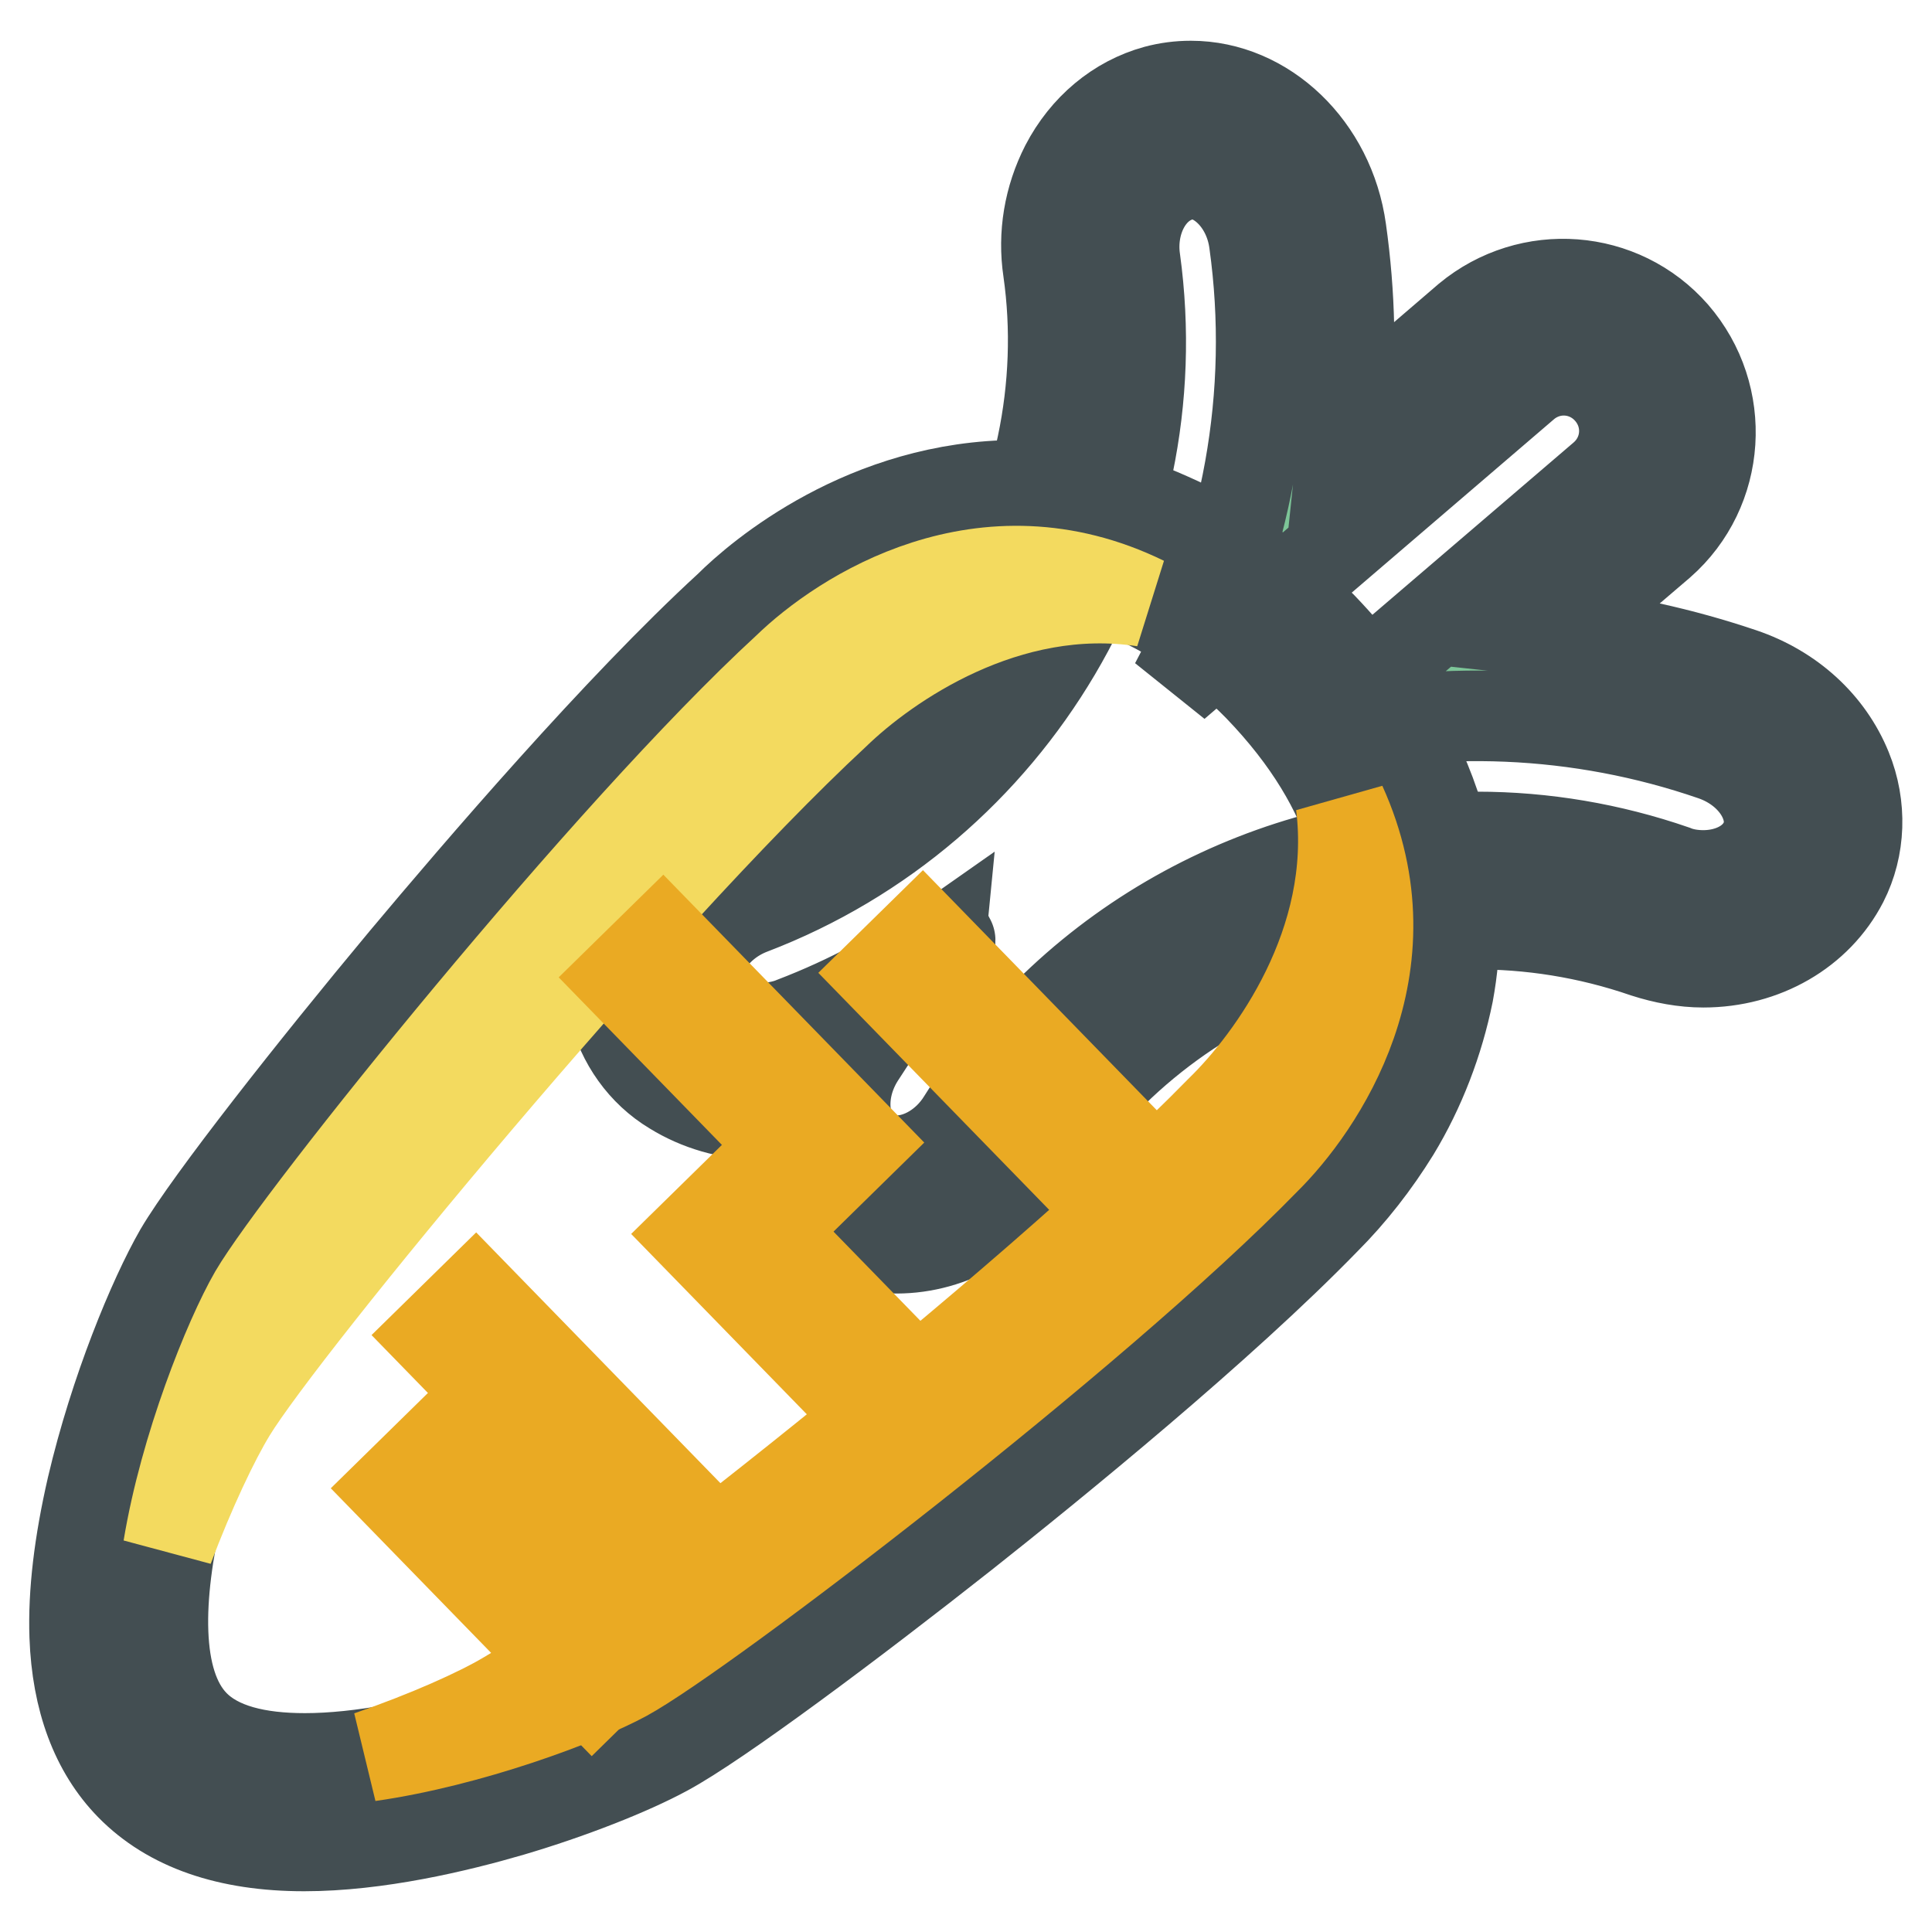
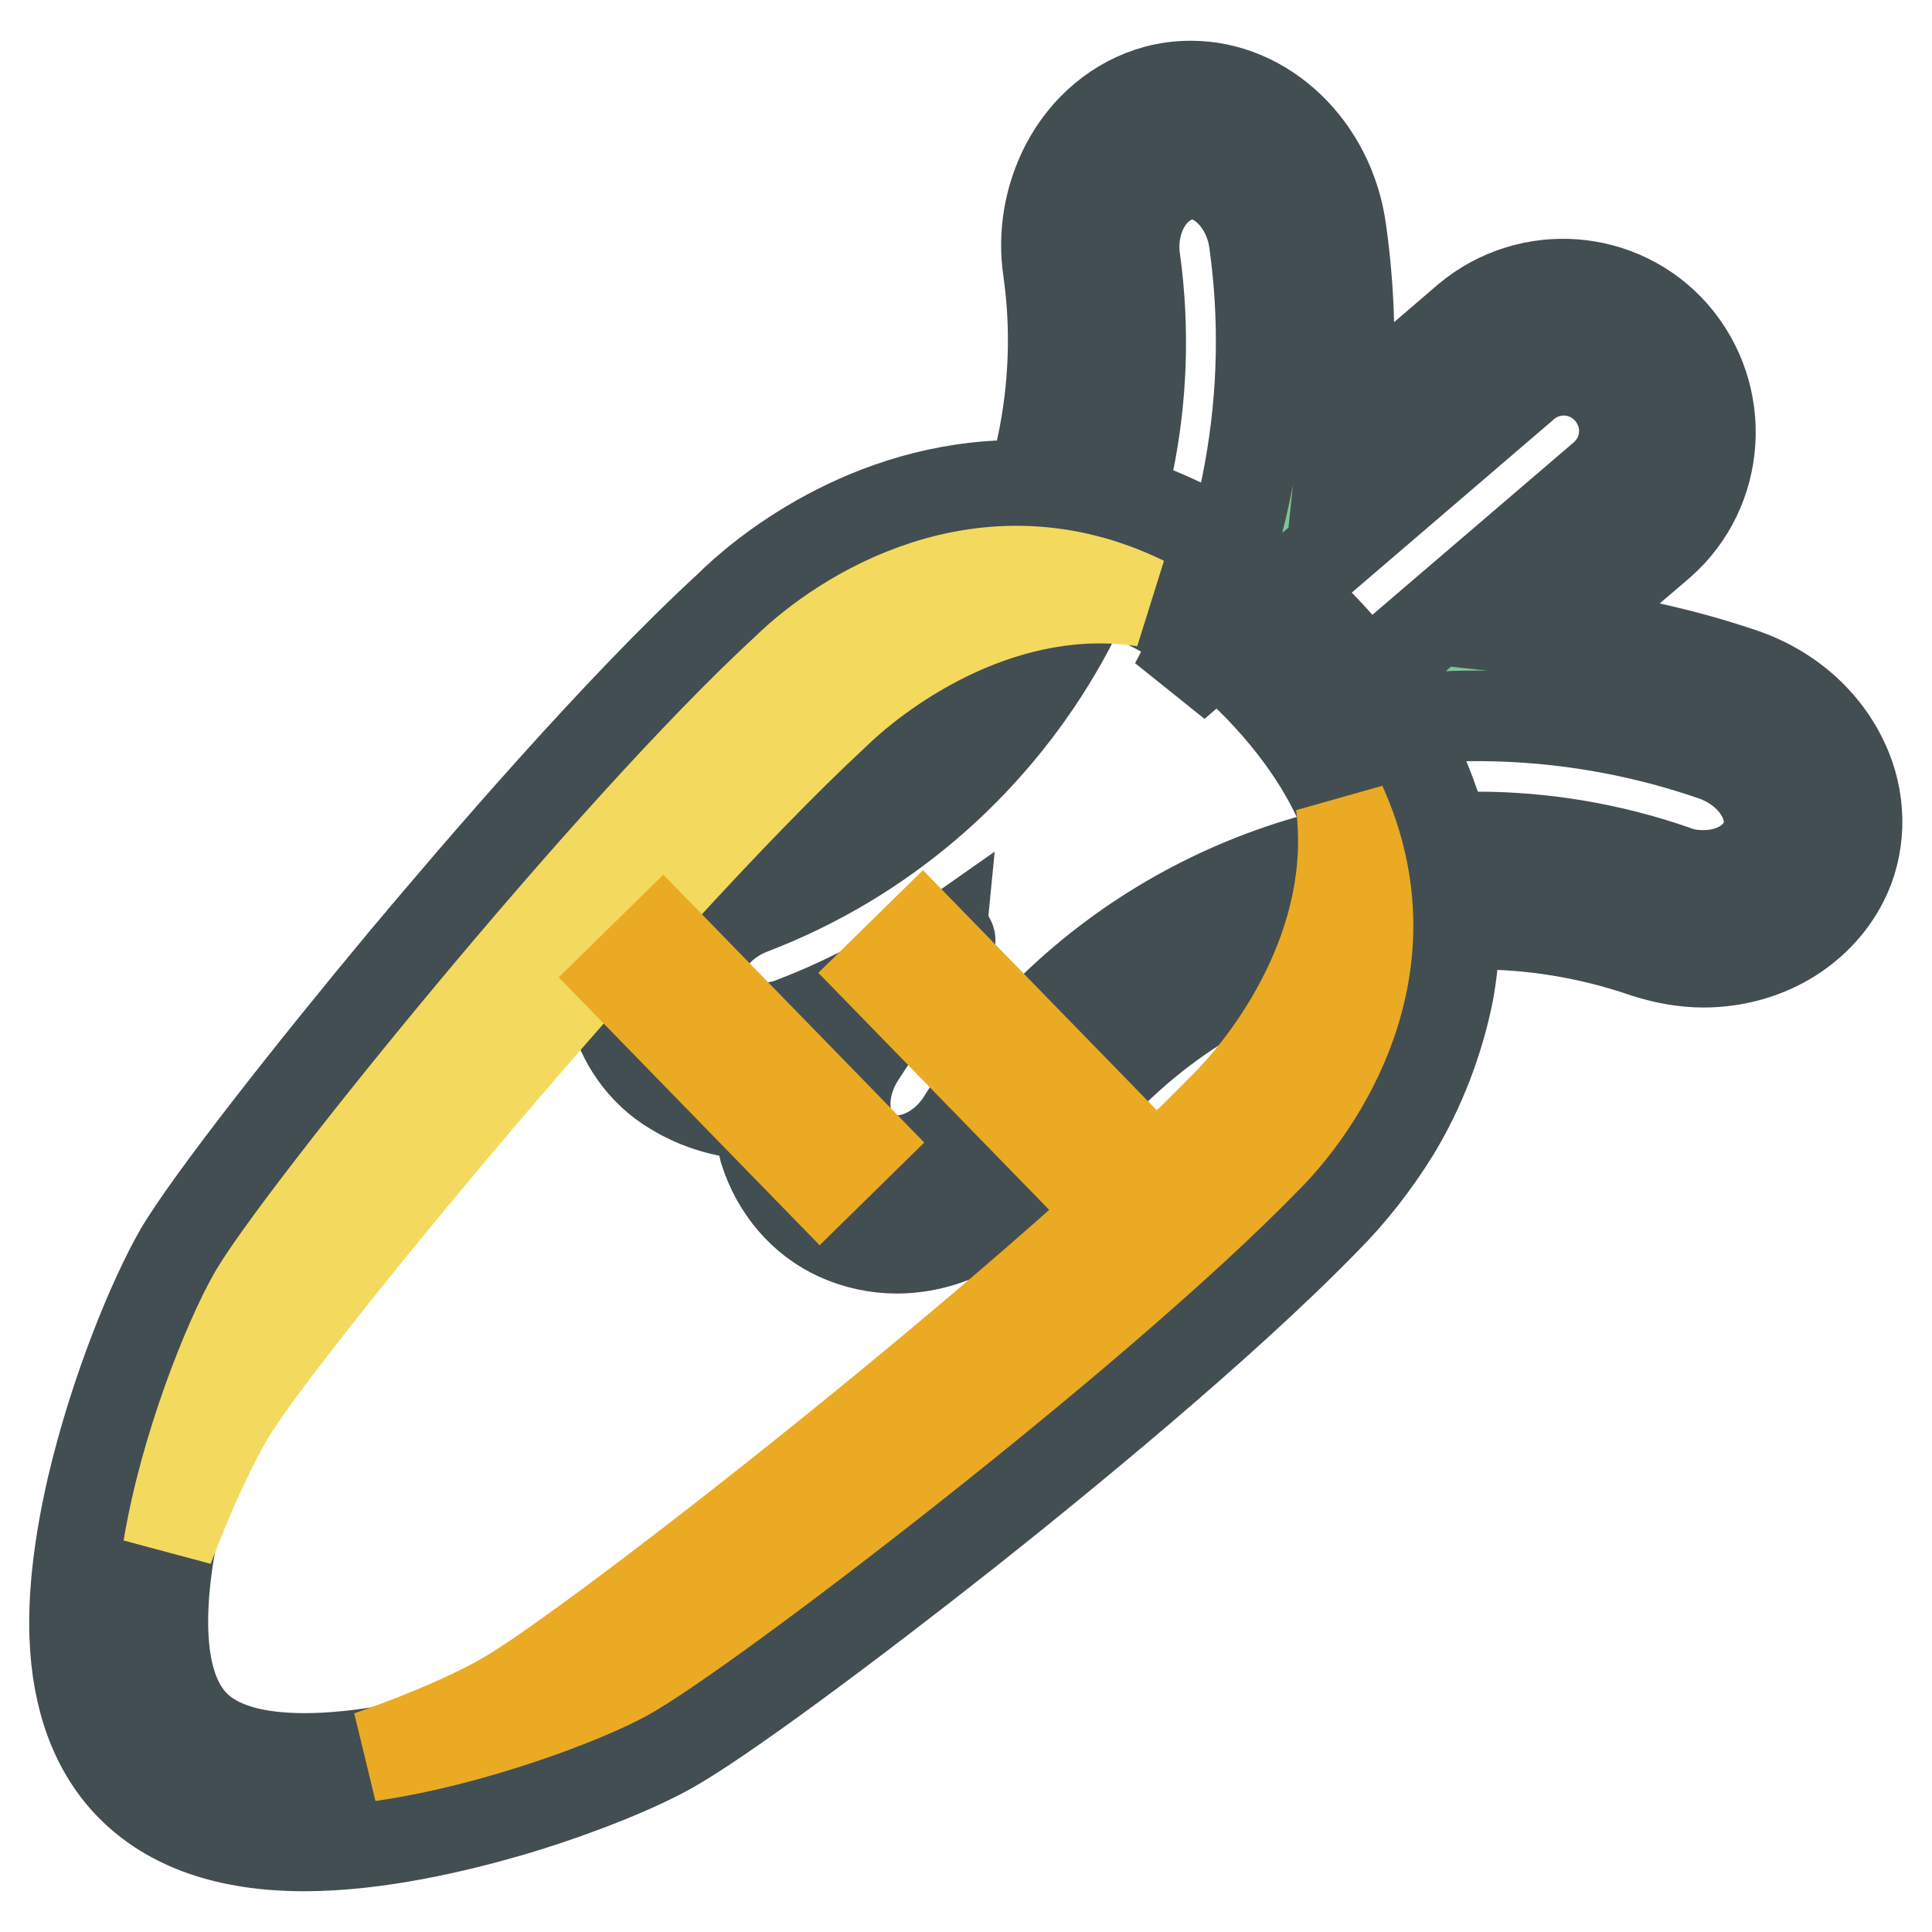
<svg xmlns="http://www.w3.org/2000/svg" version="1.1" x="0px" y="0px" viewBox="0 0 256 256" enable-background="new 0 0 256 256" xml:space="preserve">
  <g>
    <path stroke-width="12" fill-opacity="0" stroke="#7dc598" d="M118.8,159.7c-1.9,0-3.7-0.4-5.4-1.2c-3.1-1.4-5.5-4.2-6.6-7.7c-1-3.1-0.8-6.7,0.3-10 c-2.1,0.8-4.3,1.2-6.5,1.2c-6.8,0-12.4-4-13.8-9.7c-1.6-6.9,2.8-14.4,10.4-17.3c32.4-12.5,51.9-45.5,47.2-79.9 c-1.1-8.1,3.3-15.6,10.2-17.5c1-0.3,2-0.4,3.1-0.4c6.9,0,13,6.1,14.1,14.1c1.9,13.3,1.1,26.9-2.4,39.9l28.7-24.6 c5.9-4.9,14.6-4.1,19.5,1.8c4.8,5.8,4.1,14.3-1.5,19.2L191,89.2c1.6-0.1,3.1-0.1,4.7-0.1c11.3,0,22.5,1.9,33.2,5.6 c4.8,1.6,8.6,5.2,10.4,9.4c1.4,3.5,1.3,7.1-0.3,10.1c-2.3,4.6-7.4,7.5-13.3,7.5c-2,0-3.9-0.3-5.8-1c-7.8-2.7-16-4.1-24.3-4.1 c-25.7,0-49.6,13.2-63.3,34.9C129.3,156.7,124,159.7,118.8,159.7z" />
    <path stroke-width="12" fill-opacity="0" stroke="#434e52" d="M157.8,23c3.8,0,7.7,3.8,8.4,9.1c2.8,20.1-0.9,40.6-10.5,58.6L202,51c3.4-2.9,8.4-2.5,11.3,0.9 c2.9,3.4,2.5,8.4-0.9,11.3l-40.4,34.6c18.2-4.6,37.3-3.8,55,2.3c5.8,2,8.8,7.5,6.8,11.5c-1.4,2.9-4.7,4.4-8.1,4.4 c-1.3,0-2.7-0.2-3.9-0.7c-8.4-2.9-17.2-4.4-26.1-4.4c-27.1,0-53.2,13.7-68.2,37.6c-2,3.2-5.4,5.3-8.7,5.3c-1,0-2-0.2-3-0.6 c-4-1.8-5.2-8-1.9-13.2c3.5-5.5,7.5-10.7,12-15.4c0-0.1-0.1-0.1-0.1-0.2c-6.4,4.5-13.3,8.2-20.6,11c-1.4,0.6-3,0.8-4.5,0.9 c-4,0-7.4-2.1-8.1-5.2c-1-4.3,2.2-8.8,6.9-10.6c34.8-13.3,56-49.1,50.9-86.1c-0.7-4.9,1.7-9.9,6-11.1C156.8,23.1,157.3,23,157.8,23  M157.8,11.4c-1.6,0-3.1,0.2-4.6,0.6c-5.1,1.4-9.4,5-12,10c-2.2,4.3-3,9.1-2.3,13.8v0c1.1,7.7,0.8,15.6-0.8,23.2 c-3.1,15-11.1,28.6-22.8,38.6c-5.9,5.1-12.7,9.1-20,11.9h0c-4.5,1.7-8.3,4.8-11,8.7c-3.1,4.7-4.2,10.1-3,15.3 c1.1,4.5,3.9,8.5,7.9,10.9c3.4,2.1,7.3,3.2,11.3,3.3c0.1,1.6,0.4,3.2,0.8,4.7c1.6,5.1,5.1,9.2,9.7,11.3c2.4,1.1,5.1,1.7,7.8,1.7 c7.3,0,14.4-4.1,18.5-10.7v0c17-27.1,50.5-38.9,80.7-28.5h0c2.5,0.8,5.1,1.3,7.7,1.3c8,0,15.1-4.1,18.5-10.7 c2.3-4.5,2.5-10,0.5-14.9c-2.4-5.9-7.4-10.5-13.9-12.7c-8-2.7-16.2-4.5-24.6-5.4L220,72c8.1-7.1,8.9-19.5,1.8-27.7 c-7-8-19.1-8.9-27.3-2.1l-16.3,14c0.9-8.6,0.7-17.2-0.5-25.7C176.2,19.6,167.6,11.4,157.8,11.4z" />
    <path stroke-width="12" fill-opacity="0" stroke="#f2c721" d="M40.4,238.8c-8.5,0-14.8-2.1-18.8-6.2c-6.2-6.3-7.4-17.8-3.6-34.1c2.7-11.6,7.5-23.7,11-29.6 c3.2-5.6,15.2-21.1,29.2-37.9c9.7-11.6,28.1-33.1,42.5-46.3c3.6-3.5,16.4-14.5,34.4-14.5c12.9,0,25,5.7,36.1,16.9L171,87 c27.8,28.9,13.4,57.9,0.5,70.5c-13.6,14-35.5,31.8-47.4,41.2c-17.1,13.5-33,25.1-38.6,28.2C77.8,231,56.7,238.8,40.4,238.8 L40.4,238.8z" />
    <path stroke-width="12" fill-opacity="0" stroke="#434e52" d="M134.9,75.9c9.7,0,20.8,3.8,31.9,15.1c26.7,27.7,9.5,53.7,0.6,62.4C145,176.5,93,216.2,82.7,221.8 c-7.2,3.9-27.4,11.2-42.3,11.2c-6.2,0-11.5-1.2-14.7-4.5c-10.8-11.1,2.4-46.7,8.2-56.8c5.8-10.2,46.9-61.1,70.6-82.9 C109.8,83.7,121,75.9,134.9,75.9 M134.9,64.3c-20.1,0-34.3,12.1-38.3,16.1C82,93.8,63.4,115.5,53.6,127.2 c-12,14.4-25.8,31.9-29.8,38.7c-3.5,6.1-8.6,18.4-11.6,31.2c-1.7,7.4-2.5,14-2.3,19.7c0.3,8.4,2.8,15.1,7.4,19.8 c5.2,5.3,12.9,8,23,8c9.7,0,20.2-2.5,27.4-4.6c7.8-2.3,15.7-5.4,20.5-8c6.9-3.7,24.8-17.1,39.5-28.7c12-9.5,34.1-27.5,47.9-41.7 c3.5-3.5,6.6-7.5,9.2-11.7c3.4-5.6,5.8-11.9,7.1-18.3c2.2-11.9,1.1-29.9-16.7-48.5l-0.1-0.1l-0.1-0.1c-6.3-6.4-13-11.2-20.1-14.3 C148.7,65.8,141.9,64.3,134.9,64.3L134.9,64.3z" />
    <path stroke-width="12" fill-opacity="0" stroke="#eaaa23" d="M82.8,222.1c-5.9,3.2-20.6,8.7-33.9,10.6c7.8-2.7,14.5-5.7,18.2-7.9c11.4-6.5,69.3-51.7,94.6-77.6 c6.9-6.7,18.3-22.3,16-40.6c9.8,21.6-2.9,40-10.1,47.1C145.1,176.8,93.1,216.5,82.8,222.1z" />
    <path stroke-width="12" fill-opacity="0" stroke="#f3da5f" d="M33.7,171.5c-3.4,5.9-9.2,20.3-11.4,33.6c2.9-7.7,6.1-14.4,8.3-18c6.8-11.2,53.5-67.9,80-92.5 c6.9-6.7,22.8-17.7,41-14.9c-21.3-10.4-40,1.8-47.3,8.9C80.6,110.4,39.6,161.4,33.7,171.5z" />
    <path stroke-width="12" fill-opacity="0" stroke="#eaaa23" d="M116.9,129l5.3-5.2l26.2,26.9l-5.3,5.2L116.9,129z" />
    <path stroke-width="12" fill-opacity="0" stroke="#eaaa23" d="M82.5,129.6l5.3-5.2l26.2,26.9l-5.3,5.2L82.5,129.6z" />
-     <path stroke-width="12" fill-opacity="0" stroke="#eaaa23" d="M57.7,177l5.3-5.2l26.2,26.9l-5.3,5.2L57.7,177z" />
-     <path stroke-width="12" fill-opacity="0" stroke="#eaaa23" d="M52.3,197.3l5.3-5.2L83.8,219l-5.3,5.2L52.3,197.3z" />
-     <path stroke-width="12" fill-opacity="0" stroke="#eaaa23" d="M92.1,163.6l5.3-5.2l26.2,26.9l-5.3,5.2L92.1,163.6z" />
  </g>
</svg>